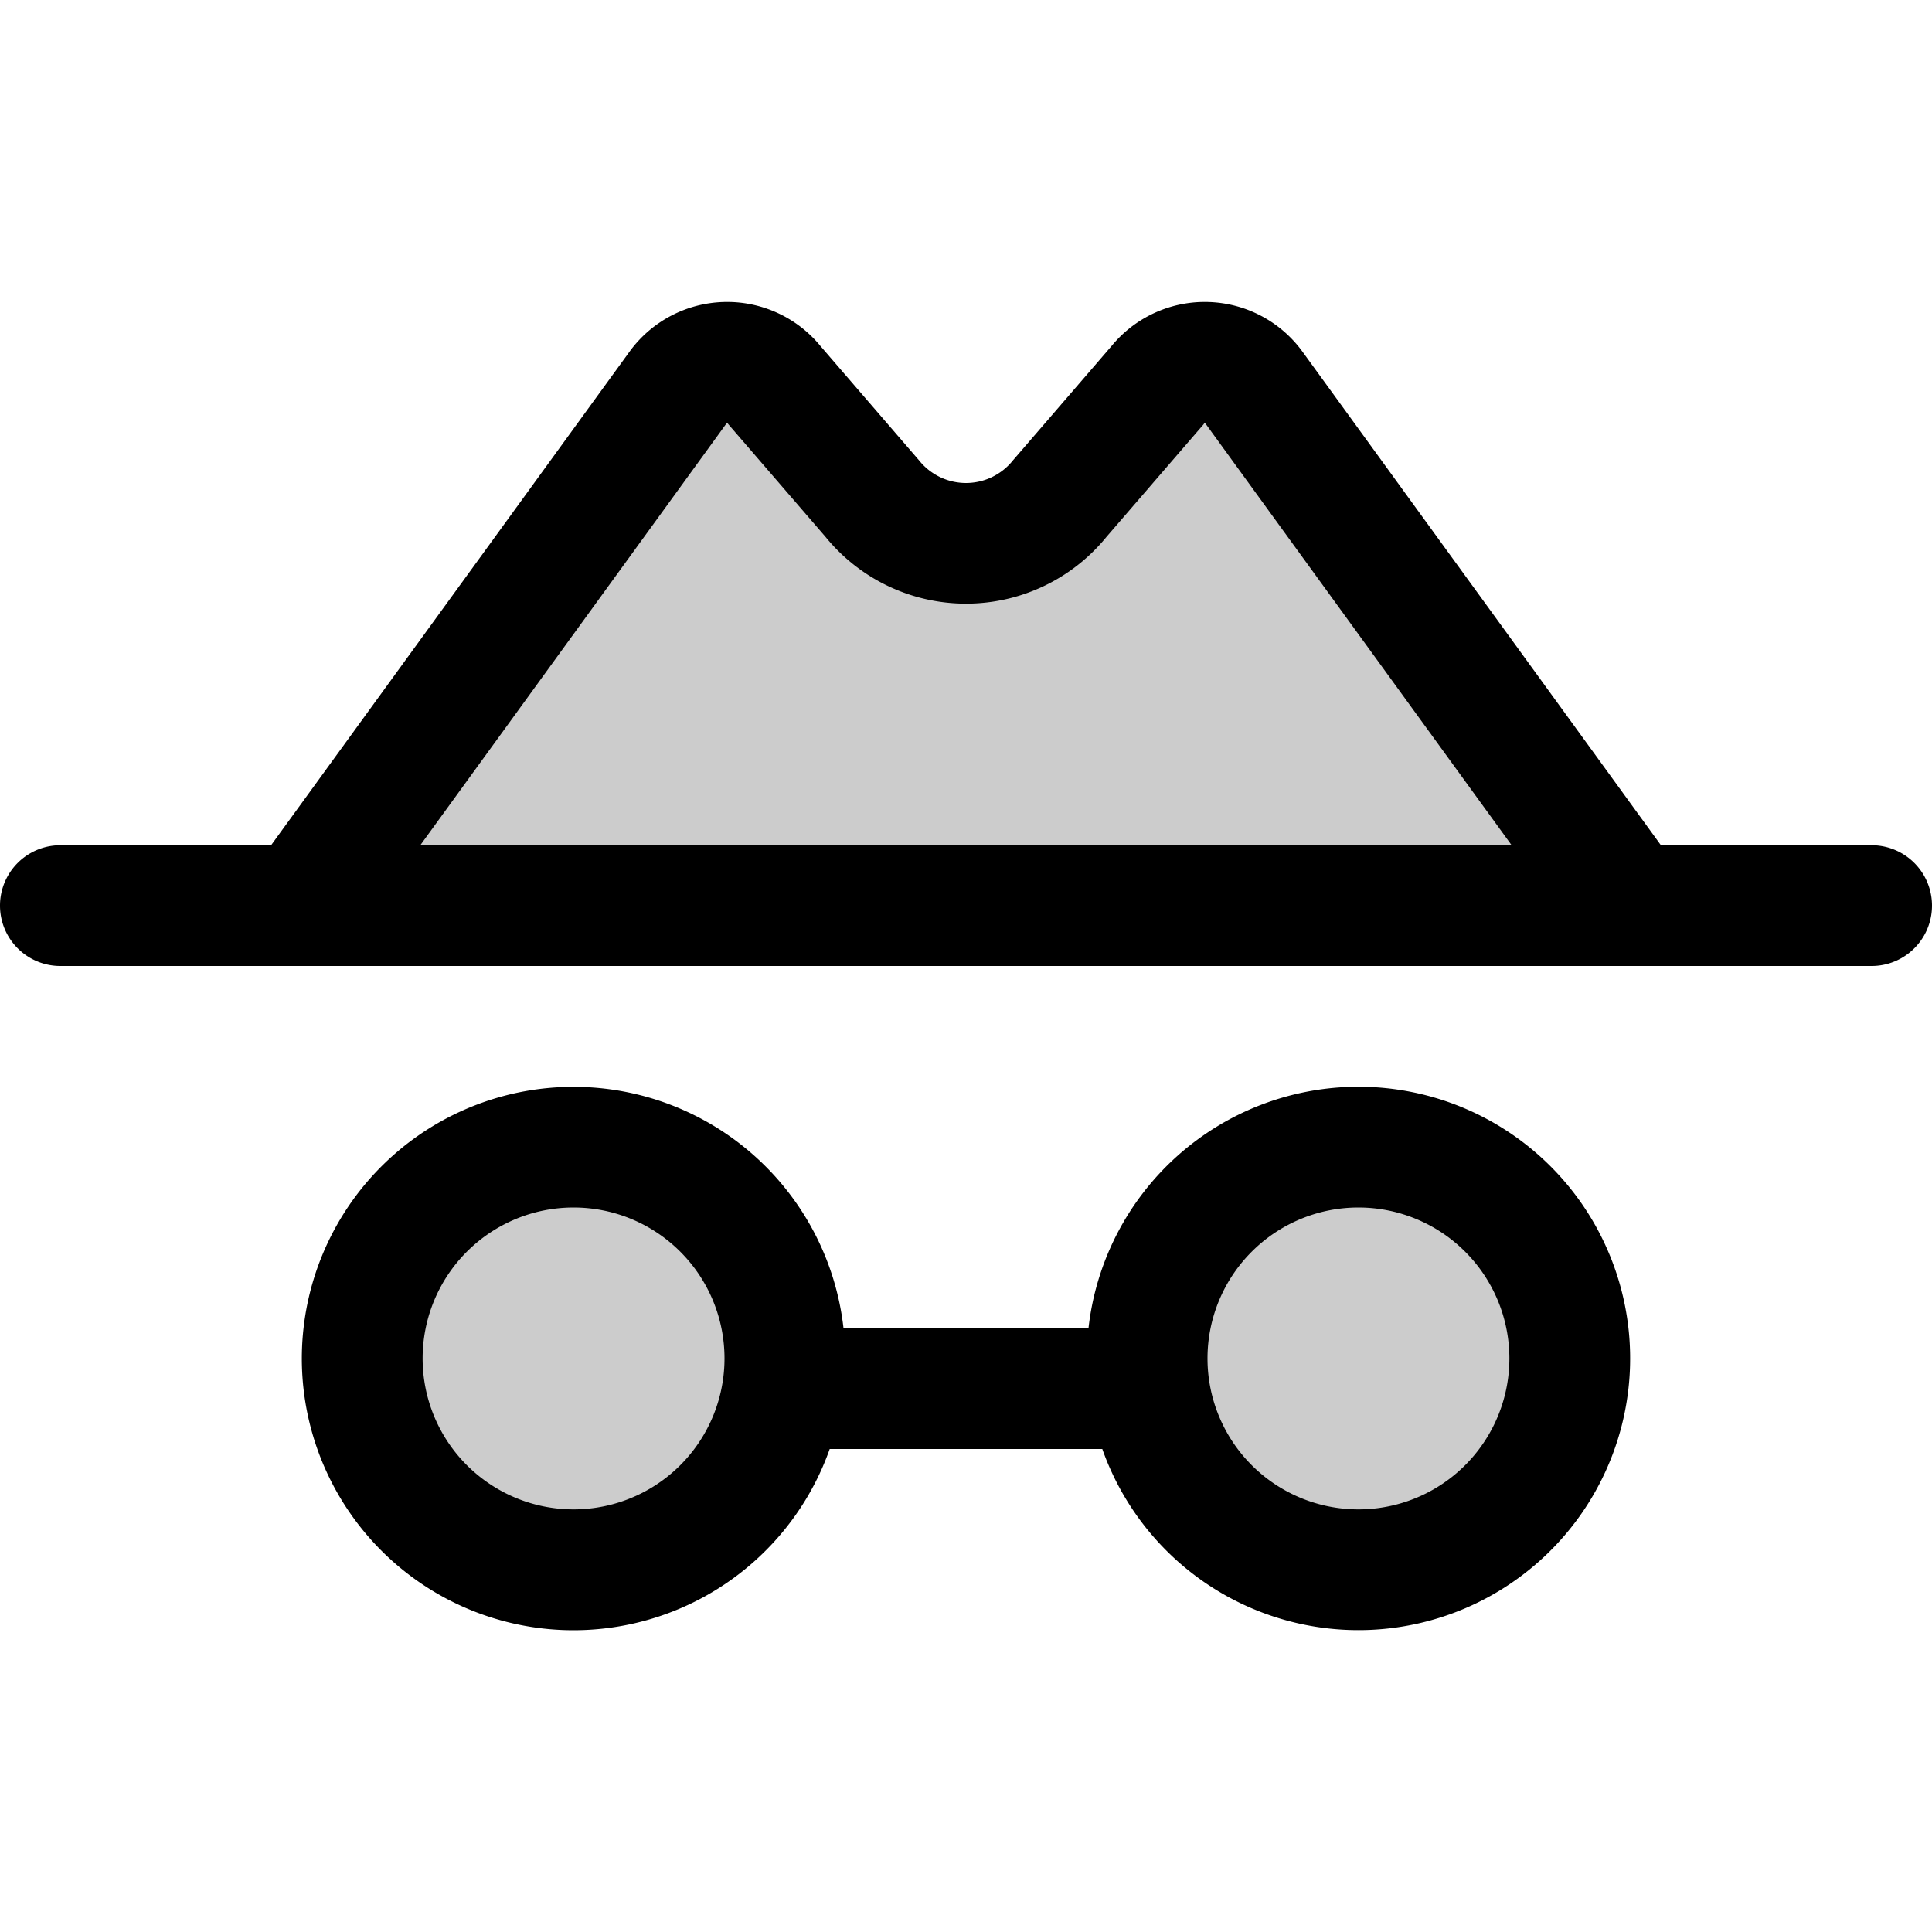
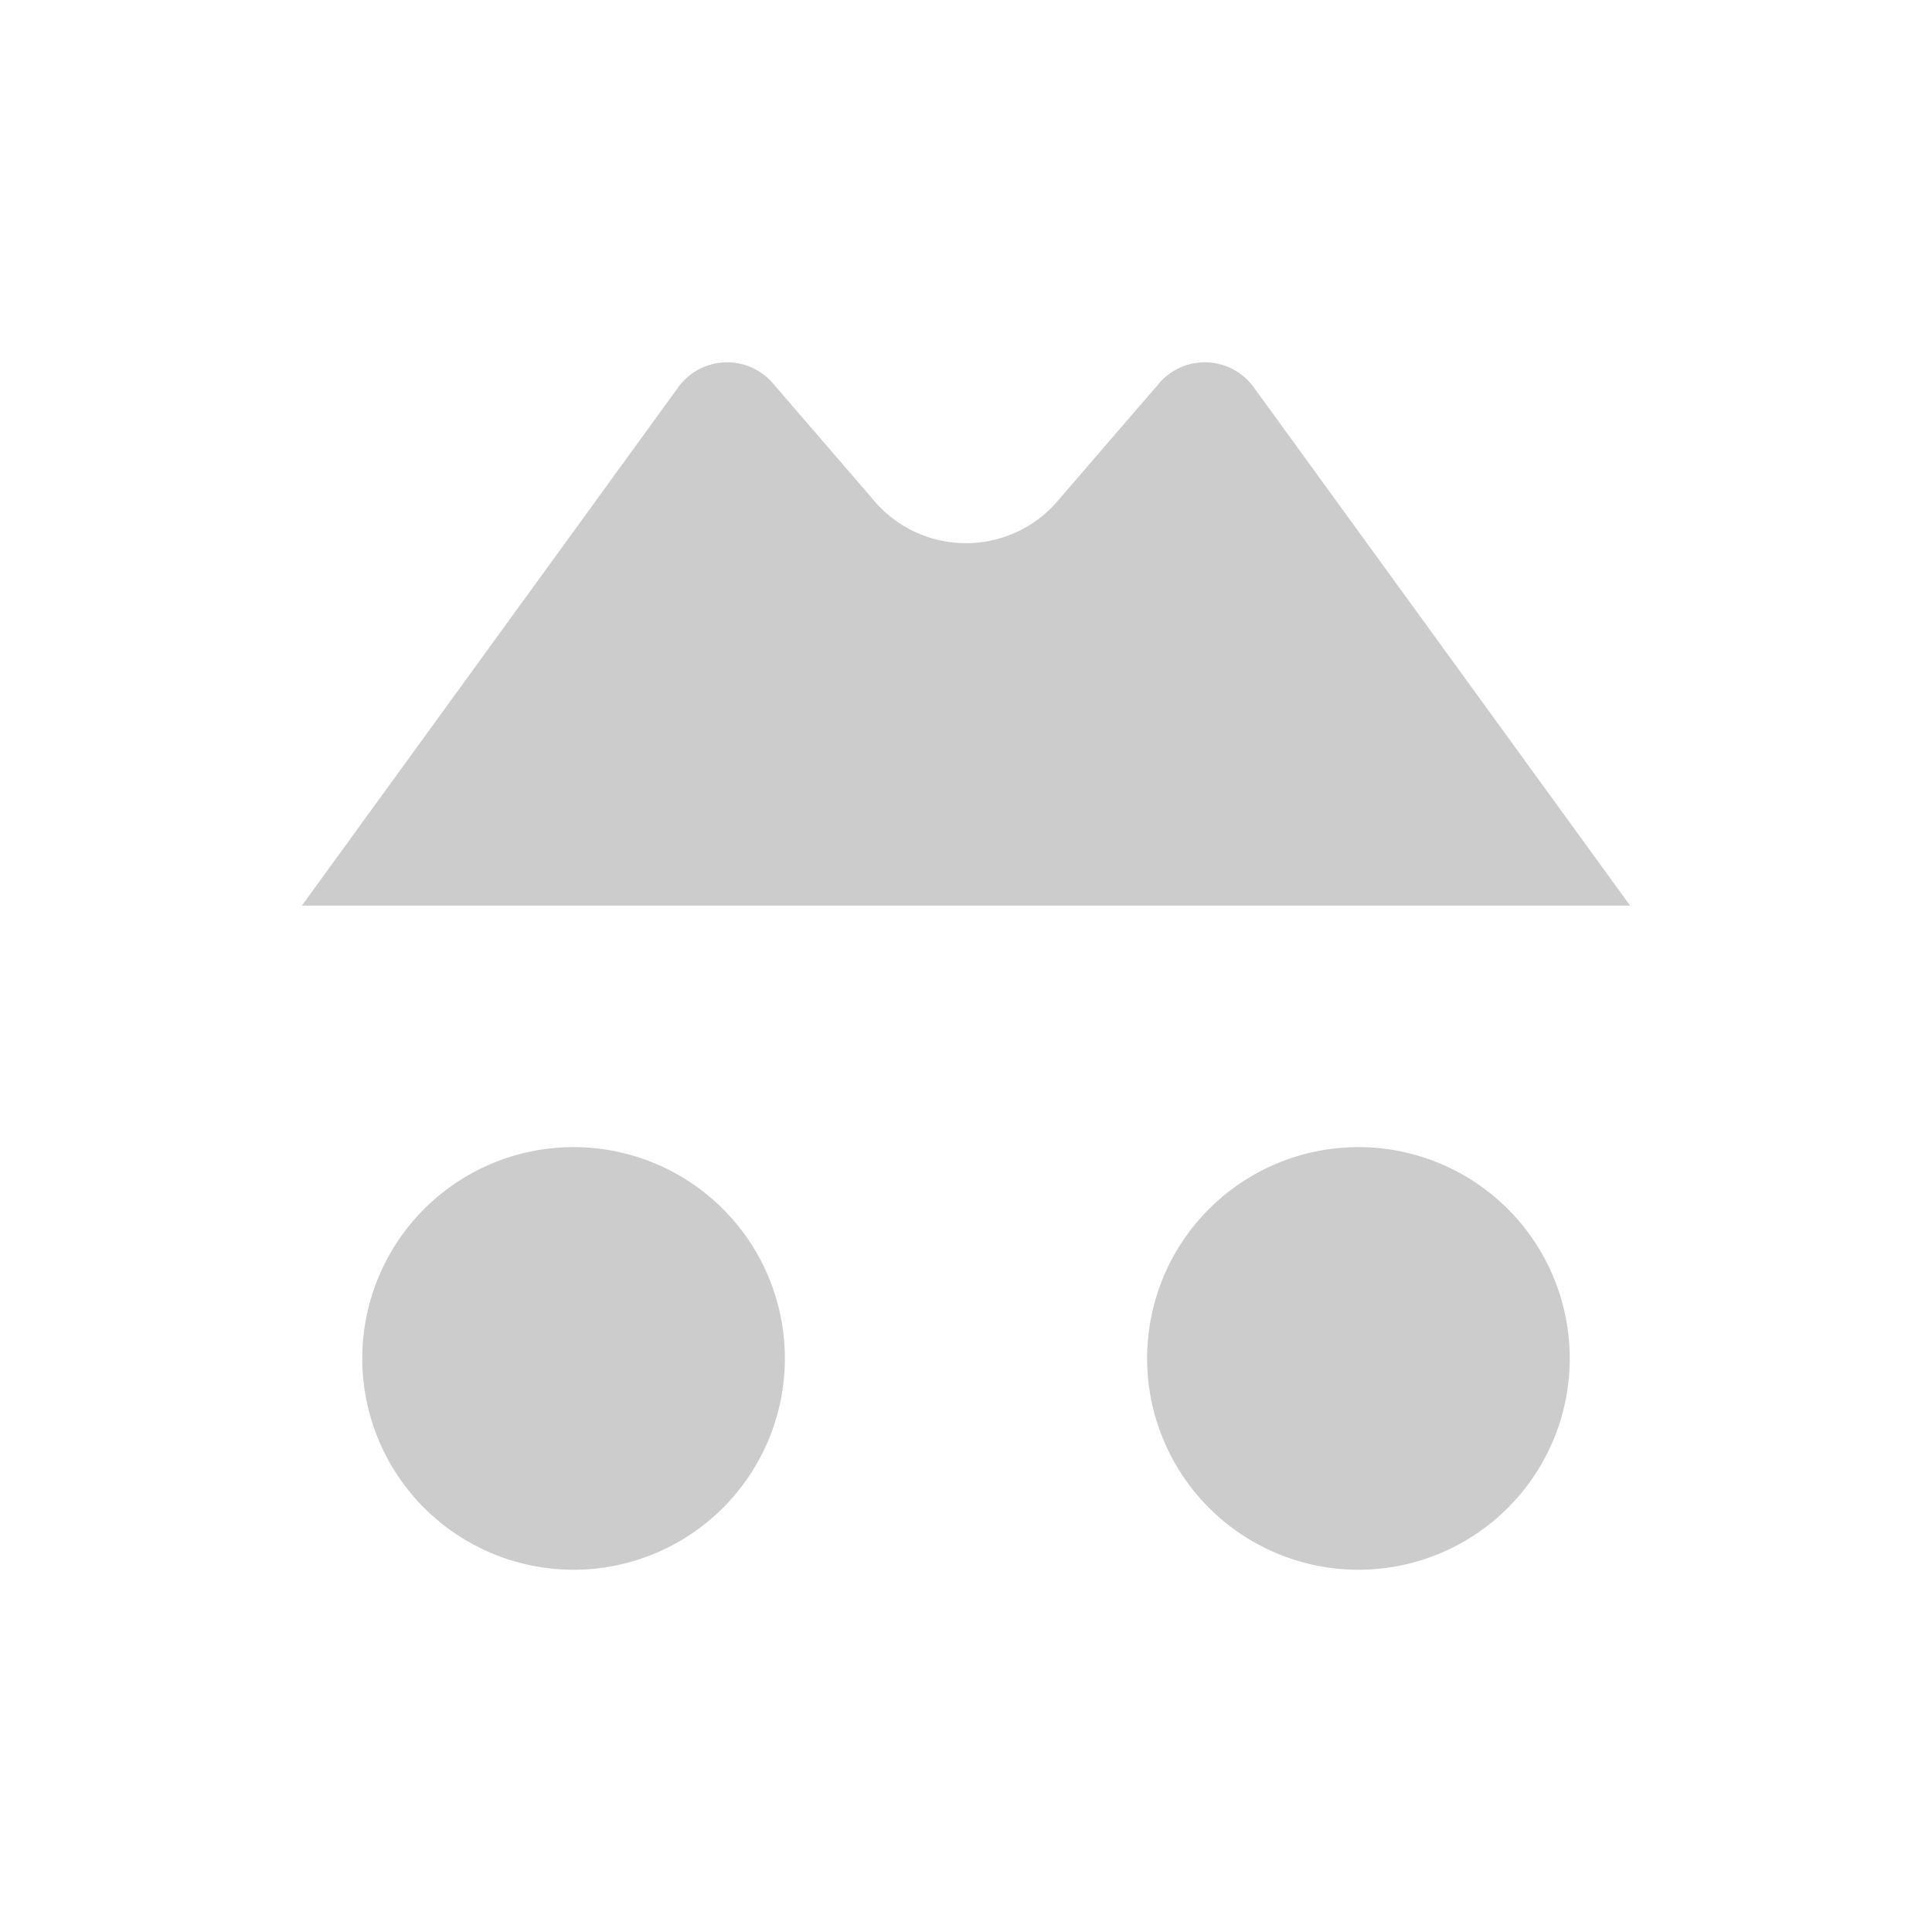
<svg xmlns="http://www.w3.org/2000/svg" width="32" height="32" fill="#000000" viewBox="0 0 256 256">
-   <path d="M104,180a28,28,0,1,1-28-28A28,28,0,0,1,104,180Zm76-28a28,28,0,1,0,28,28A28,28,0,0,0,180,152ZM166.11,51.29a8,8,0,0,0-12.7-.29L140.47,66a16,16,0,0,1-24.94,0L102.59,51a8,8,0,0,0-12.7.29L40,120H216Z" opacity="0.2" />
-   <path d="M248,112H220.08l-47.5-65.41a16,16,0,0,0-25.31-.72l-12.85,14.9-.2.23a7.95,7.95,0,0,1-12.44,0l-.2-.23-12.85-14.9a16,16,0,0,0-25.31.72L35.92,112H8a8,8,0,0,0,0,16H248a8,8,0,0,0,0-16ZM96.34,56l.19.24,12.85,14.89a24,24,0,0,0,37.24,0l12.85-14.89c.06-.08.1-.16.17-.24l40.66,56H55.69ZM180,144a36,36,0,0,0-35.77,32H111.77a36,36,0,1,0-1.83,16h36.12A36,36,0,1,0,180,144ZM76,200a20,20,0,1,1,20-20A20,20,0,0,1,76,200Zm104,0a20,20,0,1,1,20-20A20,20,0,0,1,180,200Z" />
+   <path d="M104,180a28,28,0,1,1-28-28A28,28,0,0,1,104,180Zm76-28a28,28,0,1,0,28,28A28,28,0,0,0,180,152ZM166.11,51.29a8,8,0,0,0-12.7-.29L140.47,66a16,16,0,0,1-24.94,0L102.59,51a8,8,0,0,0-12.7.29L40,120H216" opacity="0.2" />
</svg>